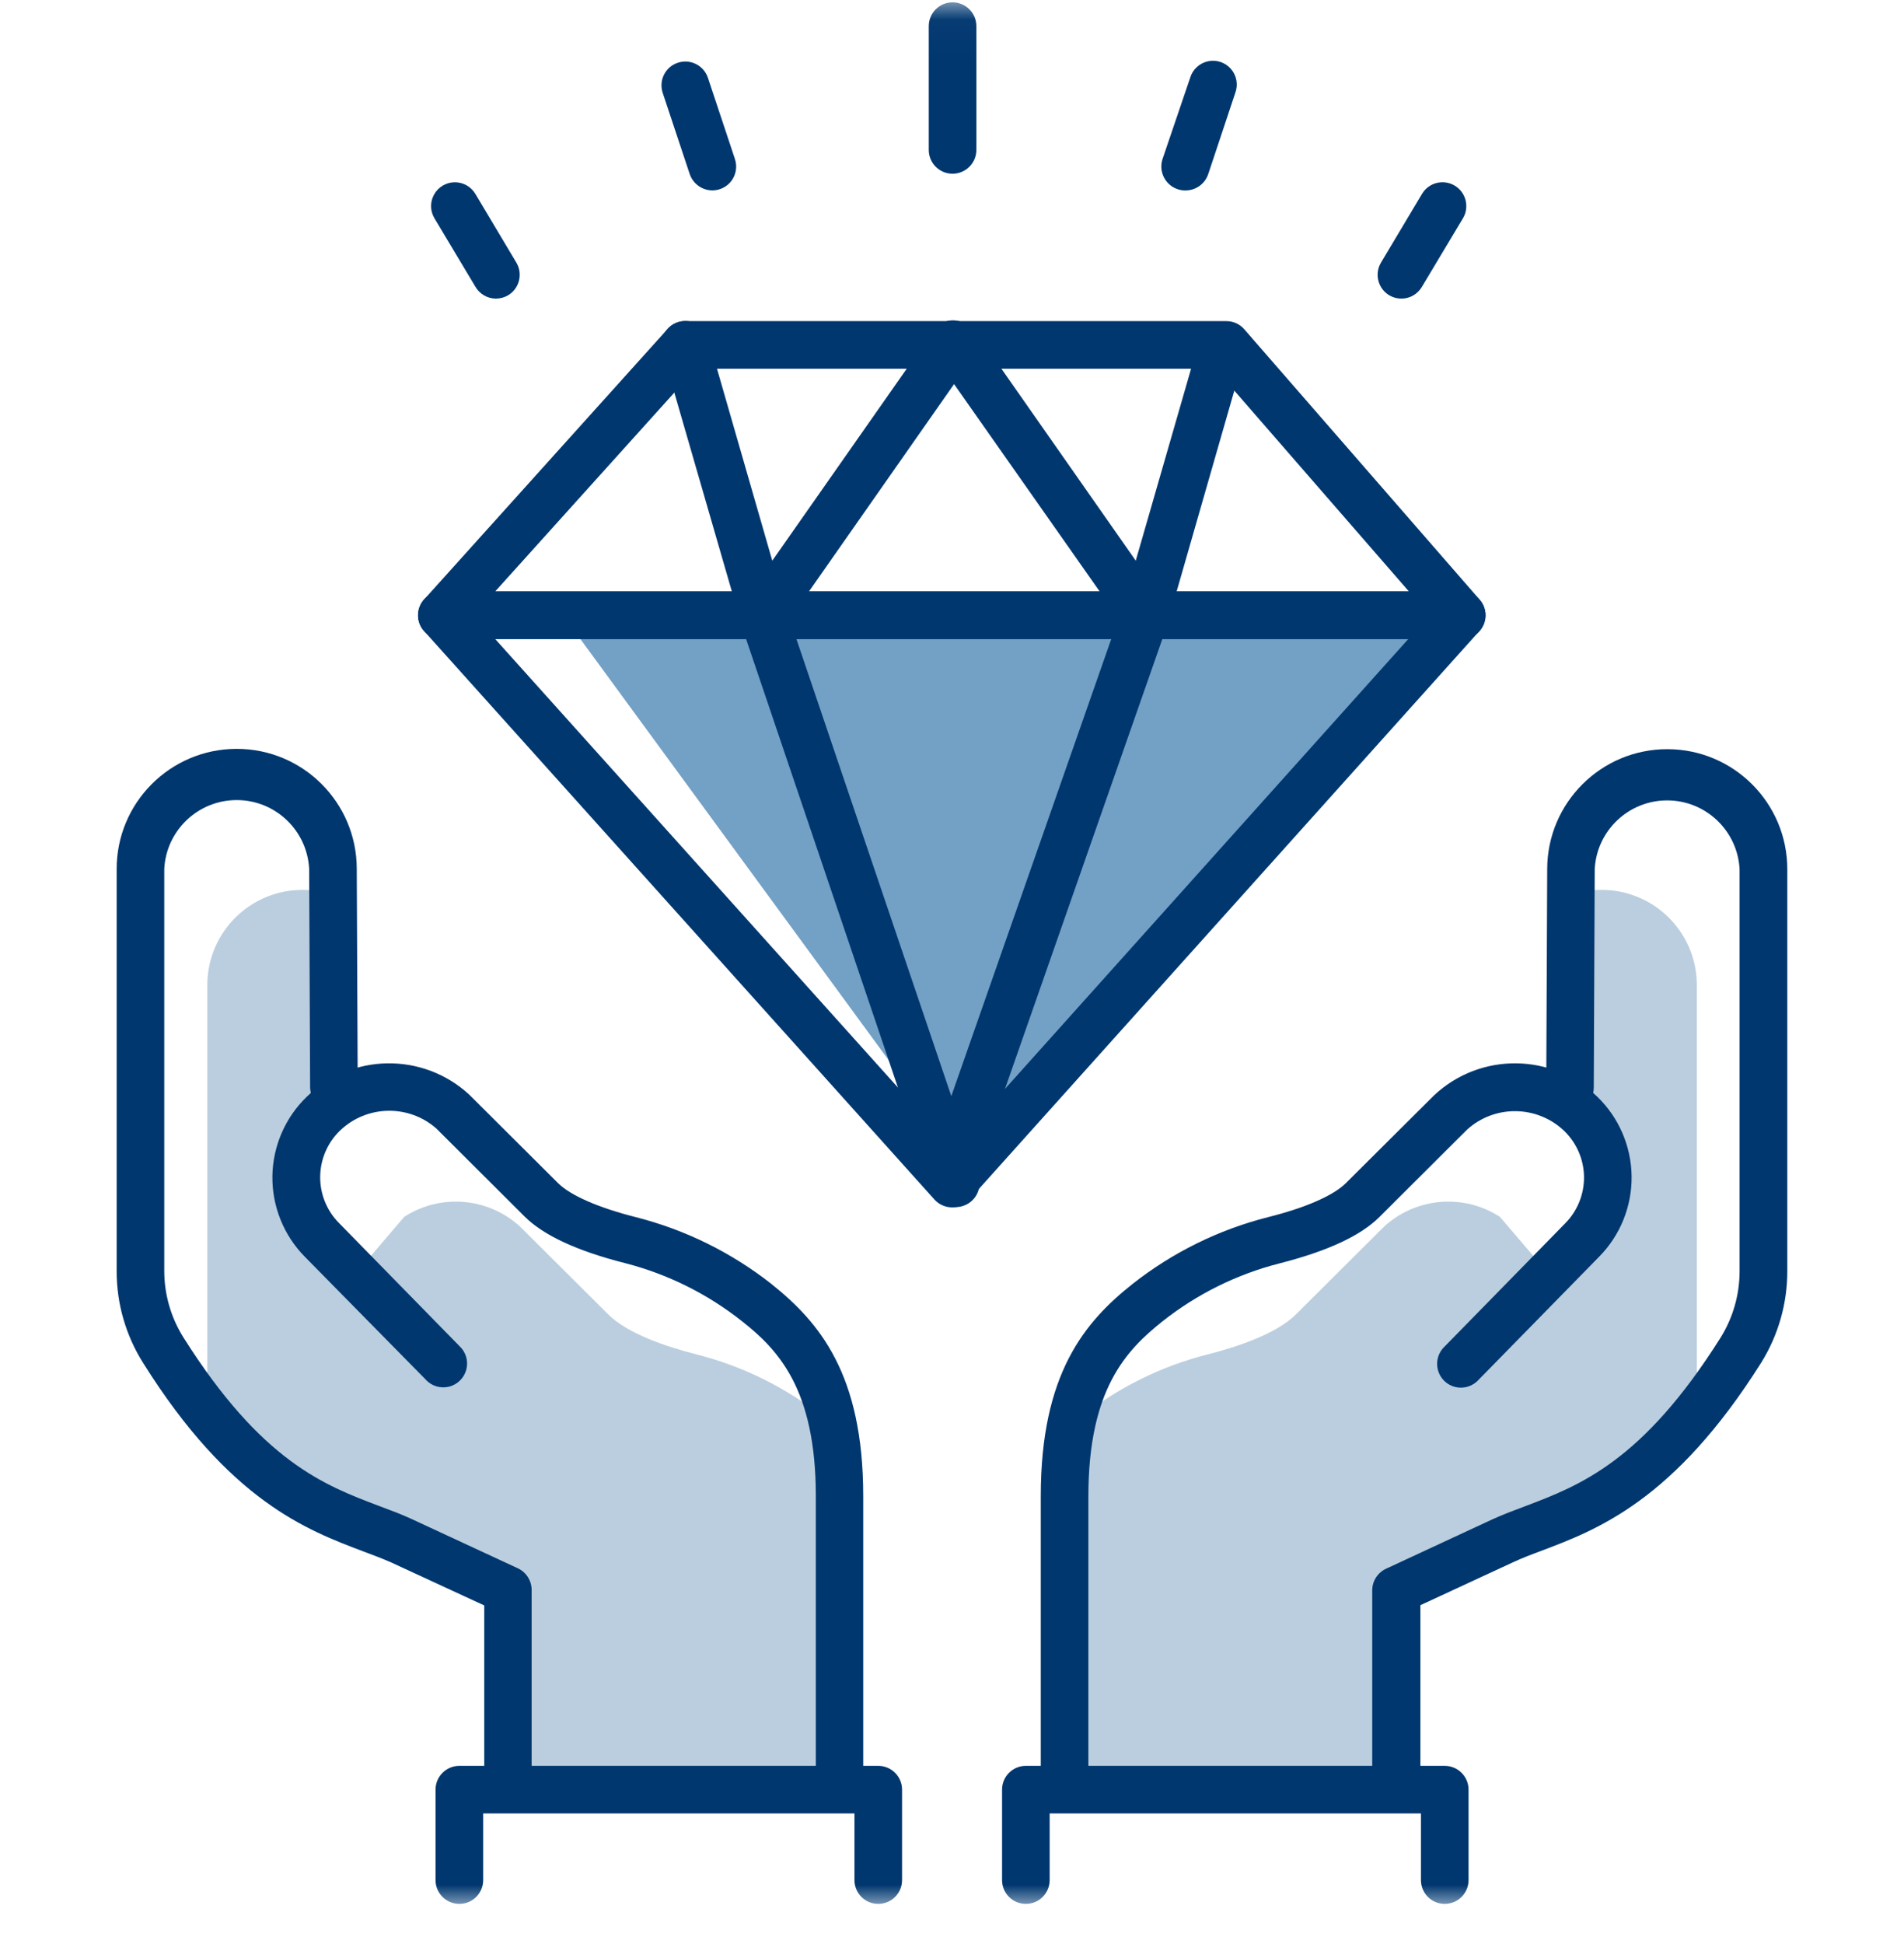
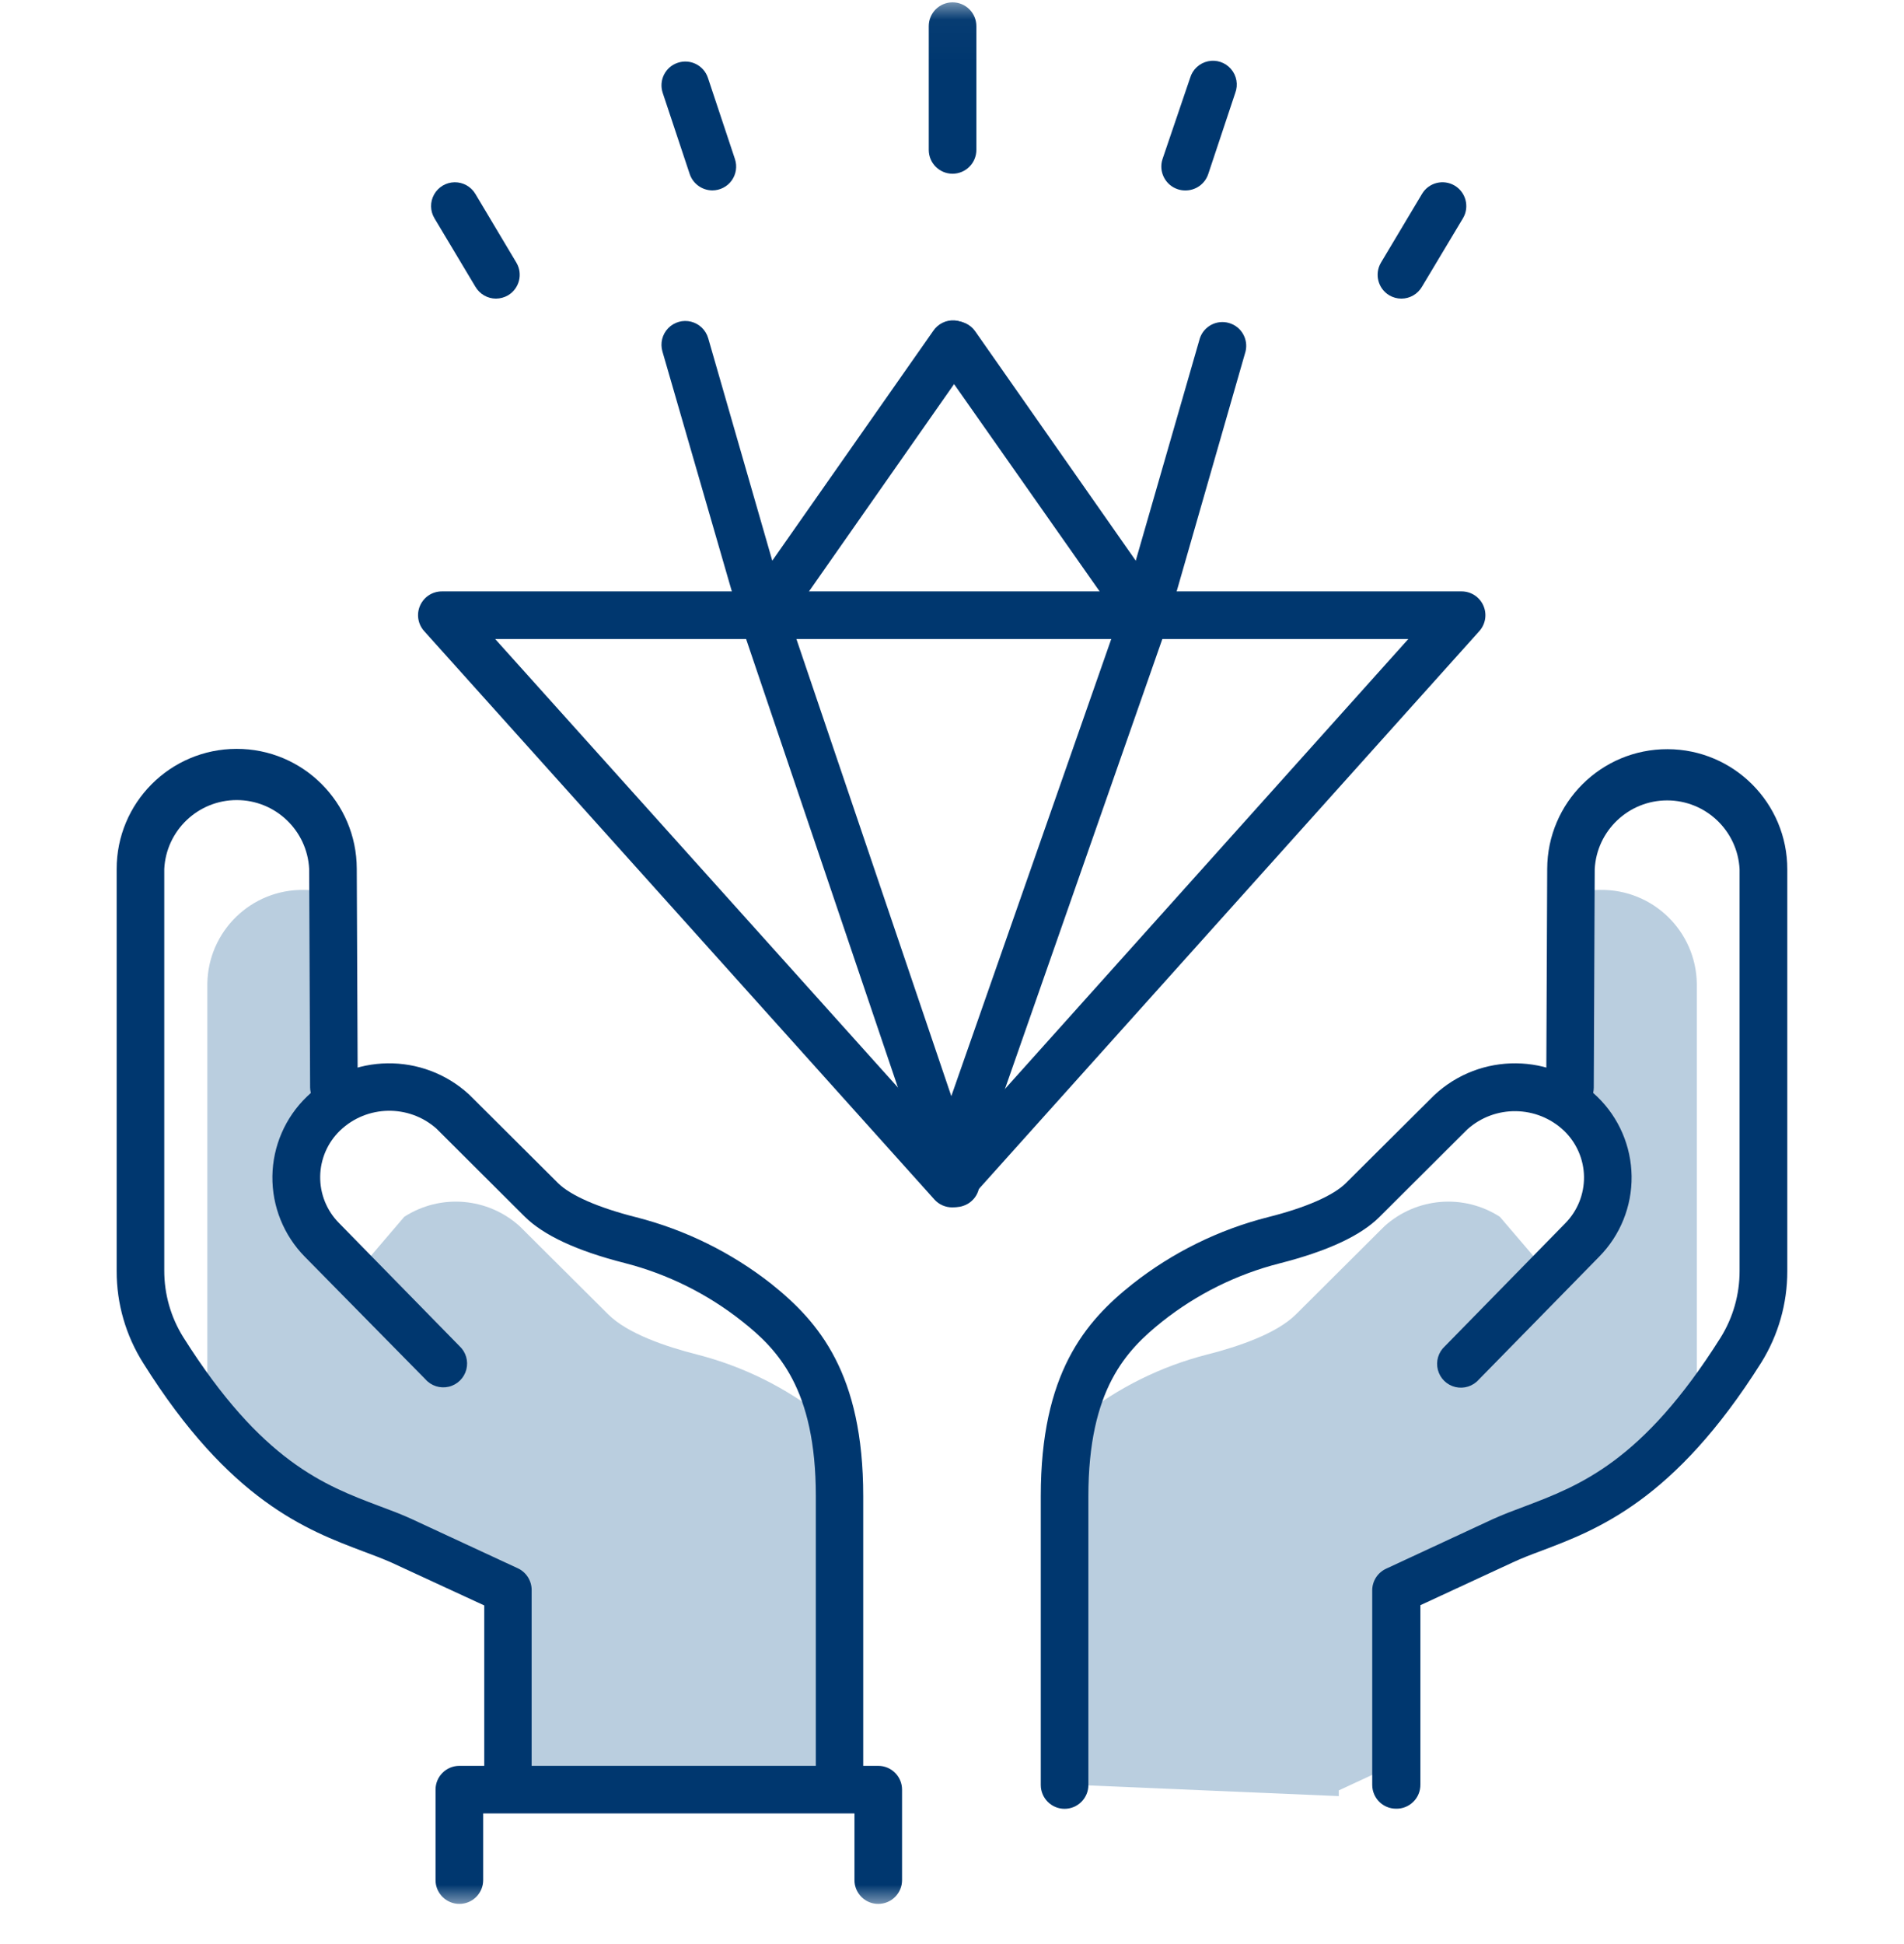
<svg xmlns="http://www.w3.org/2000/svg" width="48" height="49" viewBox="0 0 48 49" fill="none">
  <g clip-path="url(#clip0_10687_23607)">
    <mask id="mask0_10687_23607" style="mask-type:luminance" maskUnits="userSpaceOnUse" x="0" y="0" width="48" height="49">
      <path d="M48 0.027H0V48.027H48V0.027Z" fill="white" />
    </mask>
    <g mask="url(#mask0_10687_23607)">
      <path opacity="0.27" d="M20.997 35.918L20.757 35.719C19.819 34.976 18.736 34.439 17.577 34.142C16.79 33.943 15.818 33.614 15.331 33.127L13.103 30.909C12.299 30.18 11.105 30.081 10.192 30.669L8.822 32.272L7.622 31.072L8.102 28.192C8.102 28.192 9.362 22.852 8.402 22.547C8.16 22.47 7.907 22.43 7.653 22.43C6.332 22.415 5.248 23.471 5.227 24.791V34.915C5.226 35.175 5.253 35.435 5.308 35.69C7.25 38.044 8.867 38.275 10.13 38.841L12.813 40.087L12.573 44.346L12.868 44.483L14.253 45.127V45.271L20.827 44.99L21.067 40.67C21.062 37.982 21.947 36.729 20.997 35.918Z" fill="#004B89" />
-       <path opacity="0.55" d="M14.34 15.709L36.9 15.469L24.18 29.149L14.34 15.709Z" fill="#005296" />
      <path d="M12.502 7.527C12.29 7.526 12.094 7.413 11.986 7.229L10.952 5.501C10.842 5.317 10.839 5.088 10.944 4.901C11.049 4.714 11.245 4.597 11.46 4.594C11.674 4.591 11.874 4.703 11.984 4.887L13.018 6.62C13.187 6.905 13.093 7.273 12.809 7.443C12.716 7.497 12.61 7.526 12.502 7.527Z" fill="#00376F" />
      <path d="M24.014 4.379C23.683 4.379 23.414 4.11 23.414 3.779V0.659C23.414 0.327 23.683 0.059 24.014 0.059C24.345 0.059 24.614 0.327 24.614 0.659V3.779C24.614 3.938 24.551 4.09 24.438 4.203C24.326 4.315 24.173 4.379 24.014 4.379Z" fill="#00376F" />
      <path d="M17.957 4.799C17.699 4.797 17.471 4.632 17.388 4.388L16.707 2.341C16.602 2.026 16.772 1.686 17.087 1.582C17.402 1.477 17.742 1.647 17.847 1.962L18.528 4.009C18.589 4.193 18.558 4.394 18.445 4.551C18.332 4.707 18.15 4.799 17.957 4.799Z" fill="#00376F" />
      <path d="M35.33 7.527C35.222 7.527 35.117 7.498 35.023 7.443C34.739 7.273 34.646 6.905 34.814 6.62L35.849 4.887C36.018 4.602 36.387 4.509 36.672 4.678C36.957 4.848 37.051 5.217 36.881 5.502L35.846 7.23C35.739 7.413 35.543 7.526 35.33 7.527Z" fill="#00376F" />
      <path d="M29.878 4.8C29.814 4.8 29.75 4.79 29.689 4.769C29.375 4.664 29.204 4.325 29.307 4.01L30.003 1.963C30.065 1.752 30.237 1.592 30.452 1.545C30.666 1.498 30.89 1.573 31.033 1.739C31.177 1.905 31.218 2.137 31.141 2.342L30.459 4.39C30.375 4.638 30.141 4.804 29.878 4.8Z" fill="#00376F" />
      <path fill-rule="evenodd" clip-rule="evenodd" d="M23.556 30.233C23.67 30.36 23.832 30.432 24.003 30.432C24.171 30.429 24.33 30.356 24.442 30.23L37.294 15.907C37.452 15.731 37.492 15.478 37.395 15.262C37.299 15.046 37.084 14.906 36.848 14.906H11.141C10.903 14.905 10.688 15.045 10.591 15.262C10.494 15.48 10.535 15.733 10.695 15.909L23.556 30.233ZM24.003 28.932L12.483 16.106H35.504L24.003 28.932Z" fill="#00376F" />
-       <path fill-rule="evenodd" clip-rule="evenodd" d="M11.139 16.11H36.845C37.081 16.112 37.296 15.976 37.395 15.763C37.495 15.549 37.46 15.297 37.306 15.119L31.369 8.3C31.256 8.169 31.091 8.093 30.917 8.094H17.281C17.108 8.091 16.944 8.164 16.829 8.293L10.693 15.109C10.534 15.285 10.495 15.538 10.591 15.754C10.688 15.97 10.902 16.11 11.139 16.11ZM35.521 14.91H12.481L17.542 9.294H30.637L35.521 14.91Z" fill="#00376F" />
      <path d="M24.093 29.743C24.025 29.742 23.958 29.731 23.894 29.709C23.743 29.658 23.619 29.548 23.549 29.404C23.479 29.26 23.469 29.095 23.522 28.944L28.288 15.326L30.249 8.524C30.352 8.221 30.675 8.052 30.983 8.141C31.291 8.229 31.475 8.544 31.401 8.856L29.443 15.674C29.443 15.674 29.443 15.696 29.443 15.705L24.672 29.342C24.585 29.587 24.352 29.748 24.093 29.743Z" fill="#00376F" />
      <path d="M28.866 16.109C28.674 16.106 28.495 16.01 28.386 15.852L23.601 9.039C23.478 8.863 23.458 8.635 23.549 8.44C23.639 8.246 23.827 8.115 24.041 8.096C24.254 8.077 24.462 8.174 24.585 8.35L29.356 15.166C29.546 15.438 29.481 15.812 29.21 16.003C29.108 16.072 28.989 16.109 28.866 16.109Z" fill="#00376F" />
      <path d="M24.093 30.425C23.838 30.426 23.609 30.266 23.522 30.026L18.672 15.701V15.674L16.699 8.856C16.64 8.65 16.695 8.428 16.844 8.273C16.993 8.119 17.213 8.056 17.422 8.108C17.63 8.16 17.794 8.319 17.854 8.525L19.814 15.329L24.662 29.633C24.713 29.784 24.702 29.949 24.632 30.091C24.561 30.234 24.436 30.343 24.285 30.393C24.224 30.415 24.159 30.425 24.093 30.425Z" fill="#00376F" />
      <path d="M19.24 16.107C19.117 16.107 18.997 16.069 18.897 15.999C18.626 15.808 18.559 15.435 18.748 15.162L23.521 8.348C23.641 8.164 23.851 8.059 24.07 8.076C24.29 8.093 24.482 8.228 24.572 8.428C24.662 8.628 24.636 8.862 24.503 9.037L19.732 15.853C19.619 16.013 19.436 16.108 19.24 16.107Z" fill="#00376F" />
      <path d="M21.166 45.59C20.835 45.59 20.567 45.321 20.567 44.99V37.708C20.567 35.001 19.607 34.012 18.704 33.3C17.833 32.61 16.826 32.111 15.75 31.835C14.55 31.531 13.703 31.137 13.227 30.664L11 28.444C10.302 27.83 9.25 27.851 8.576 28.492C8.259 28.796 8.078 29.214 8.072 29.652C8.066 30.091 8.236 30.513 8.545 30.825L11.581 33.926C11.745 34.076 11.812 34.304 11.756 34.52C11.7 34.734 11.53 34.901 11.314 34.952C11.097 35.003 10.87 34.931 10.724 34.764L7.683 31.675C7.152 31.135 6.858 30.406 6.867 29.648C6.877 28.891 7.189 28.169 7.734 27.643C8.867 26.542 10.663 26.518 11.826 27.587L14.07 29.822C14.382 30.131 15.08 30.439 16.04 30.681C17.28 30.998 18.44 31.57 19.446 32.361C20.646 33.321 21.762 34.622 21.762 37.711V44.983C21.764 45.142 21.702 45.296 21.59 45.41C21.479 45.524 21.326 45.589 21.166 45.59Z" fill="#00376F" />
      <path d="M12.808 45.587C12.476 45.587 12.208 45.318 12.208 44.987V40.465L9.87 39.385C9.654 39.289 9.409 39.196 9.15 39.1C7.737 38.565 5.79 37.835 3.611 34.357C3.172 33.663 2.939 32.858 2.941 32.037V21.909C2.937 20.237 4.289 18.879 5.961 18.875C7.632 18.871 8.99 20.223 8.994 21.894L9.018 27.402C9.019 27.561 8.956 27.714 8.844 27.827C8.732 27.94 8.58 28.004 8.421 28.005C8.091 28.002 7.823 27.737 7.818 27.407L7.794 21.901C7.744 20.929 6.941 20.166 5.968 20.166C4.994 20.166 4.191 20.929 4.141 21.901V32.025C4.14 32.619 4.306 33.201 4.621 33.705C6.597 36.839 8.176 37.437 9.568 37.962C9.846 38.065 10.108 38.164 10.365 38.281L13.055 39.529C13.267 39.628 13.402 39.841 13.403 40.074V44.977C13.406 45.137 13.344 45.292 13.232 45.406C13.121 45.521 12.968 45.586 12.808 45.587Z" fill="#00376F" />
      <path d="M22.14 47.988C21.809 47.988 21.541 47.719 21.541 47.388V45.708H12.181V47.388C12.181 47.719 11.912 47.988 11.581 47.988C11.249 47.988 10.98 47.719 10.98 47.388V45.108C10.98 44.777 11.249 44.508 11.581 44.508H22.14C22.472 44.508 22.741 44.777 22.741 45.108V47.388C22.741 47.719 22.472 47.988 22.14 47.988Z" fill="#00376F" />
      <path opacity="0.27" d="M27.006 35.918L27.247 35.719C28.184 34.976 29.268 34.439 30.427 34.142C31.214 33.943 32.186 33.614 32.673 33.127L34.9 30.909C35.705 30.18 36.898 30.081 37.811 30.669L39.182 32.272L40.382 31.072L39.902 28.192C39.902 28.192 38.642 22.852 39.602 22.547C39.844 22.47 40.096 22.43 40.35 22.43C41.671 22.415 42.756 23.471 42.777 24.791V34.915C42.778 35.175 42.75 35.435 42.695 35.69C40.754 38.044 39.136 38.275 37.874 38.841L35.191 40.087L35.431 44.346L35.135 44.483L33.751 45.127V45.271L27.177 44.99L26.937 40.67C26.942 37.982 26.056 36.729 27.006 35.918Z" fill="#004B89" />
      <path d="M26.838 45.591C26.507 45.591 26.238 45.322 26.238 44.991V37.709C26.238 34.62 27.352 33.312 28.554 32.36C29.56 31.568 30.72 30.996 31.96 30.68C32.92 30.44 33.618 30.132 33.93 29.82L36.158 27.603C37.319 26.519 39.126 26.536 40.266 27.641C40.811 28.167 41.123 28.889 41.133 29.647C41.142 30.404 40.848 31.134 40.317 31.673L37.281 34.772C37.134 34.939 36.907 35.011 36.691 34.96C36.475 34.909 36.305 34.743 36.249 34.528C36.193 34.312 36.26 34.084 36.424 33.934L39.46 30.833C39.768 30.521 39.938 30.099 39.933 29.66C39.927 29.222 39.745 28.804 39.429 28.5C38.748 27.855 37.685 27.841 36.988 28.469L34.778 30.672C34.297 31.152 33.453 31.539 32.255 31.844C31.178 32.119 30.172 32.618 29.301 33.308C28.401 34.028 27.438 35.009 27.438 37.716V44.989C27.439 45.148 27.376 45.301 27.263 45.414C27.151 45.527 26.998 45.591 26.838 45.591Z" fill="#00376F" />
      <path d="M35.194 45.588C34.862 45.588 34.594 45.319 34.594 44.987V40.084C34.594 39.851 34.73 39.639 34.942 39.54L37.625 38.294C37.889 38.174 38.151 38.075 38.429 37.972C39.821 37.444 41.403 36.849 43.376 33.715C43.69 33.211 43.856 32.629 43.855 32.035V21.909C43.805 20.937 43.002 20.174 42.029 20.174C41.056 20.174 40.252 20.937 40.203 21.909L40.179 27.415C40.177 27.745 39.909 28.012 39.578 28.012C39.248 28.01 38.981 27.741 38.981 27.41L39.005 21.902C39.009 20.231 40.367 18.879 42.039 18.883C43.71 18.887 45.062 20.245 45.058 21.916V32.04C45.059 32.855 44.831 33.654 44.4 34.346C42.209 37.824 40.272 38.553 38.858 39.088C38.599 39.184 38.355 39.278 38.139 39.379L35.808 40.459V44.98C35.81 45.143 35.746 45.3 35.63 45.414C35.514 45.529 35.357 45.592 35.194 45.588Z" fill="#00376F" />
-       <path d="M36.422 47.988C36.09 47.988 35.822 47.719 35.822 47.388V45.708H26.462V47.388C26.462 47.719 26.193 47.988 25.862 47.988C25.53 47.988 25.262 47.719 25.262 47.388V45.108C25.262 44.777 25.53 44.508 25.862 44.508H36.422C36.753 44.508 37.022 44.777 37.022 45.108V47.388C37.022 47.719 36.753 47.988 36.422 47.988Z" fill="#00376F" />
    </g>
  </g>
  <defs>
    <clipPath id="clip0_10687_23607">
      <rect width="48" height="48" fill="white" transform="translate(0 0.027)" />
    </clipPath>
  </defs>
</svg>